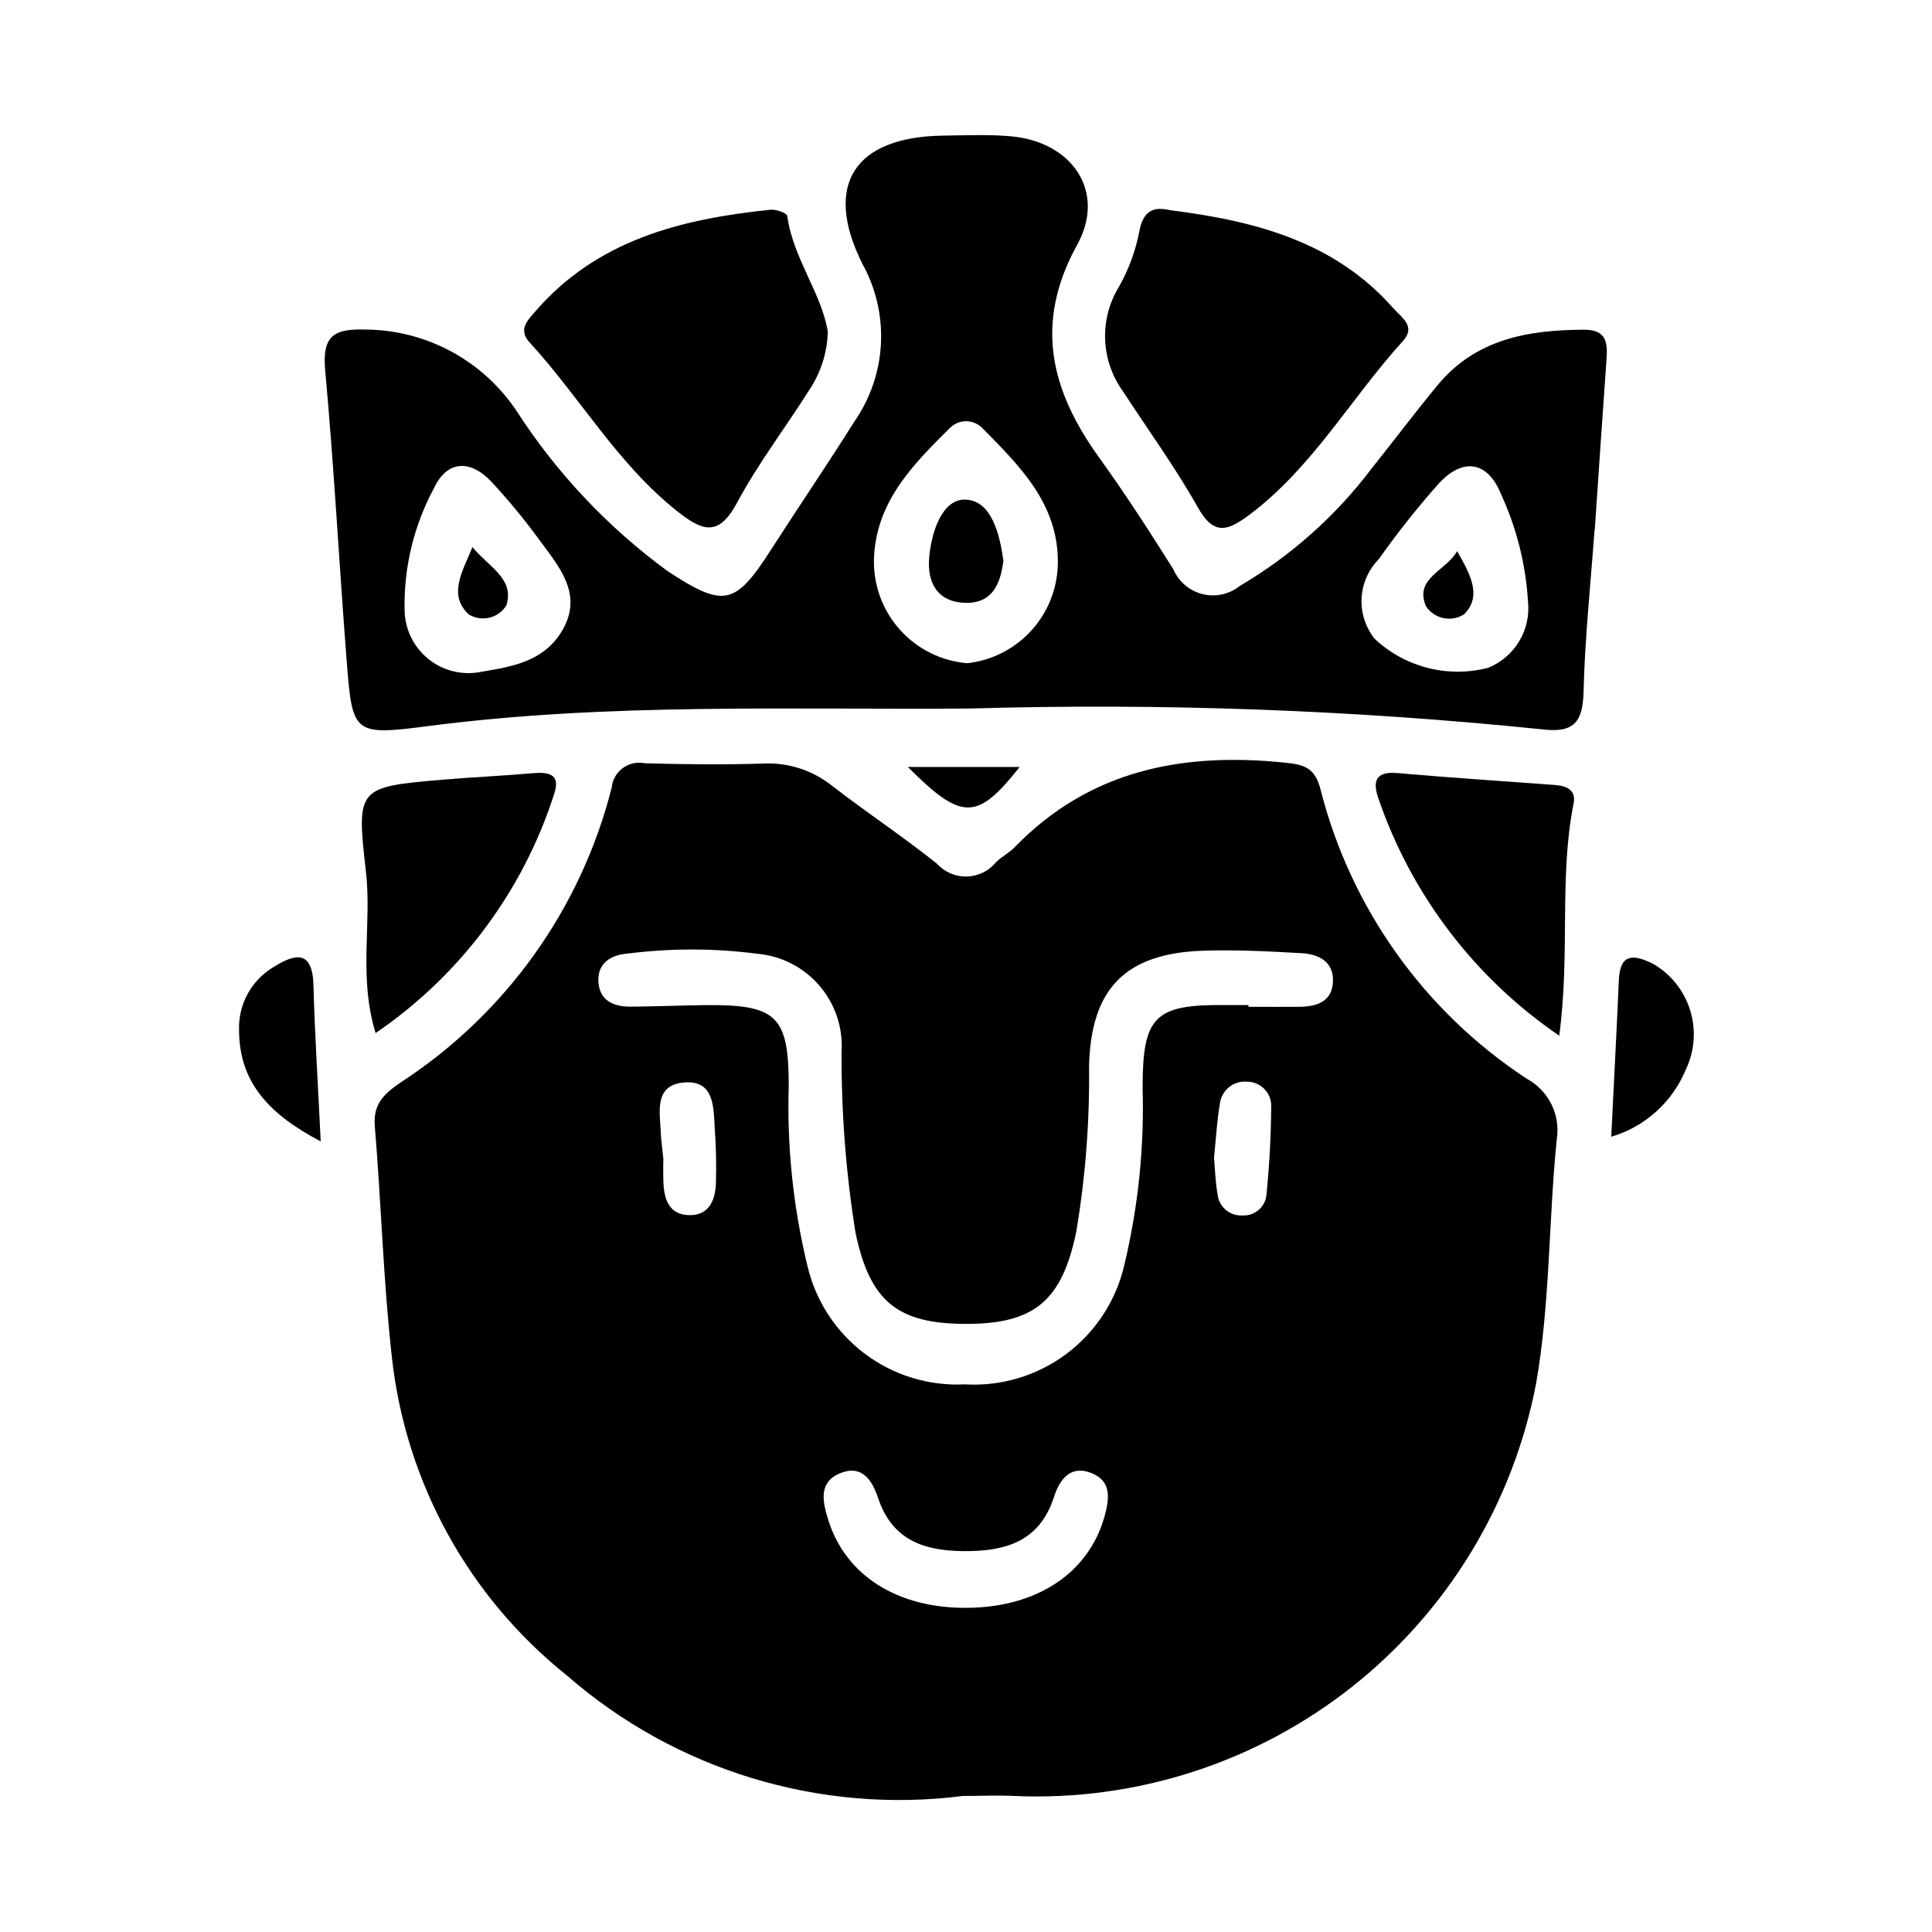
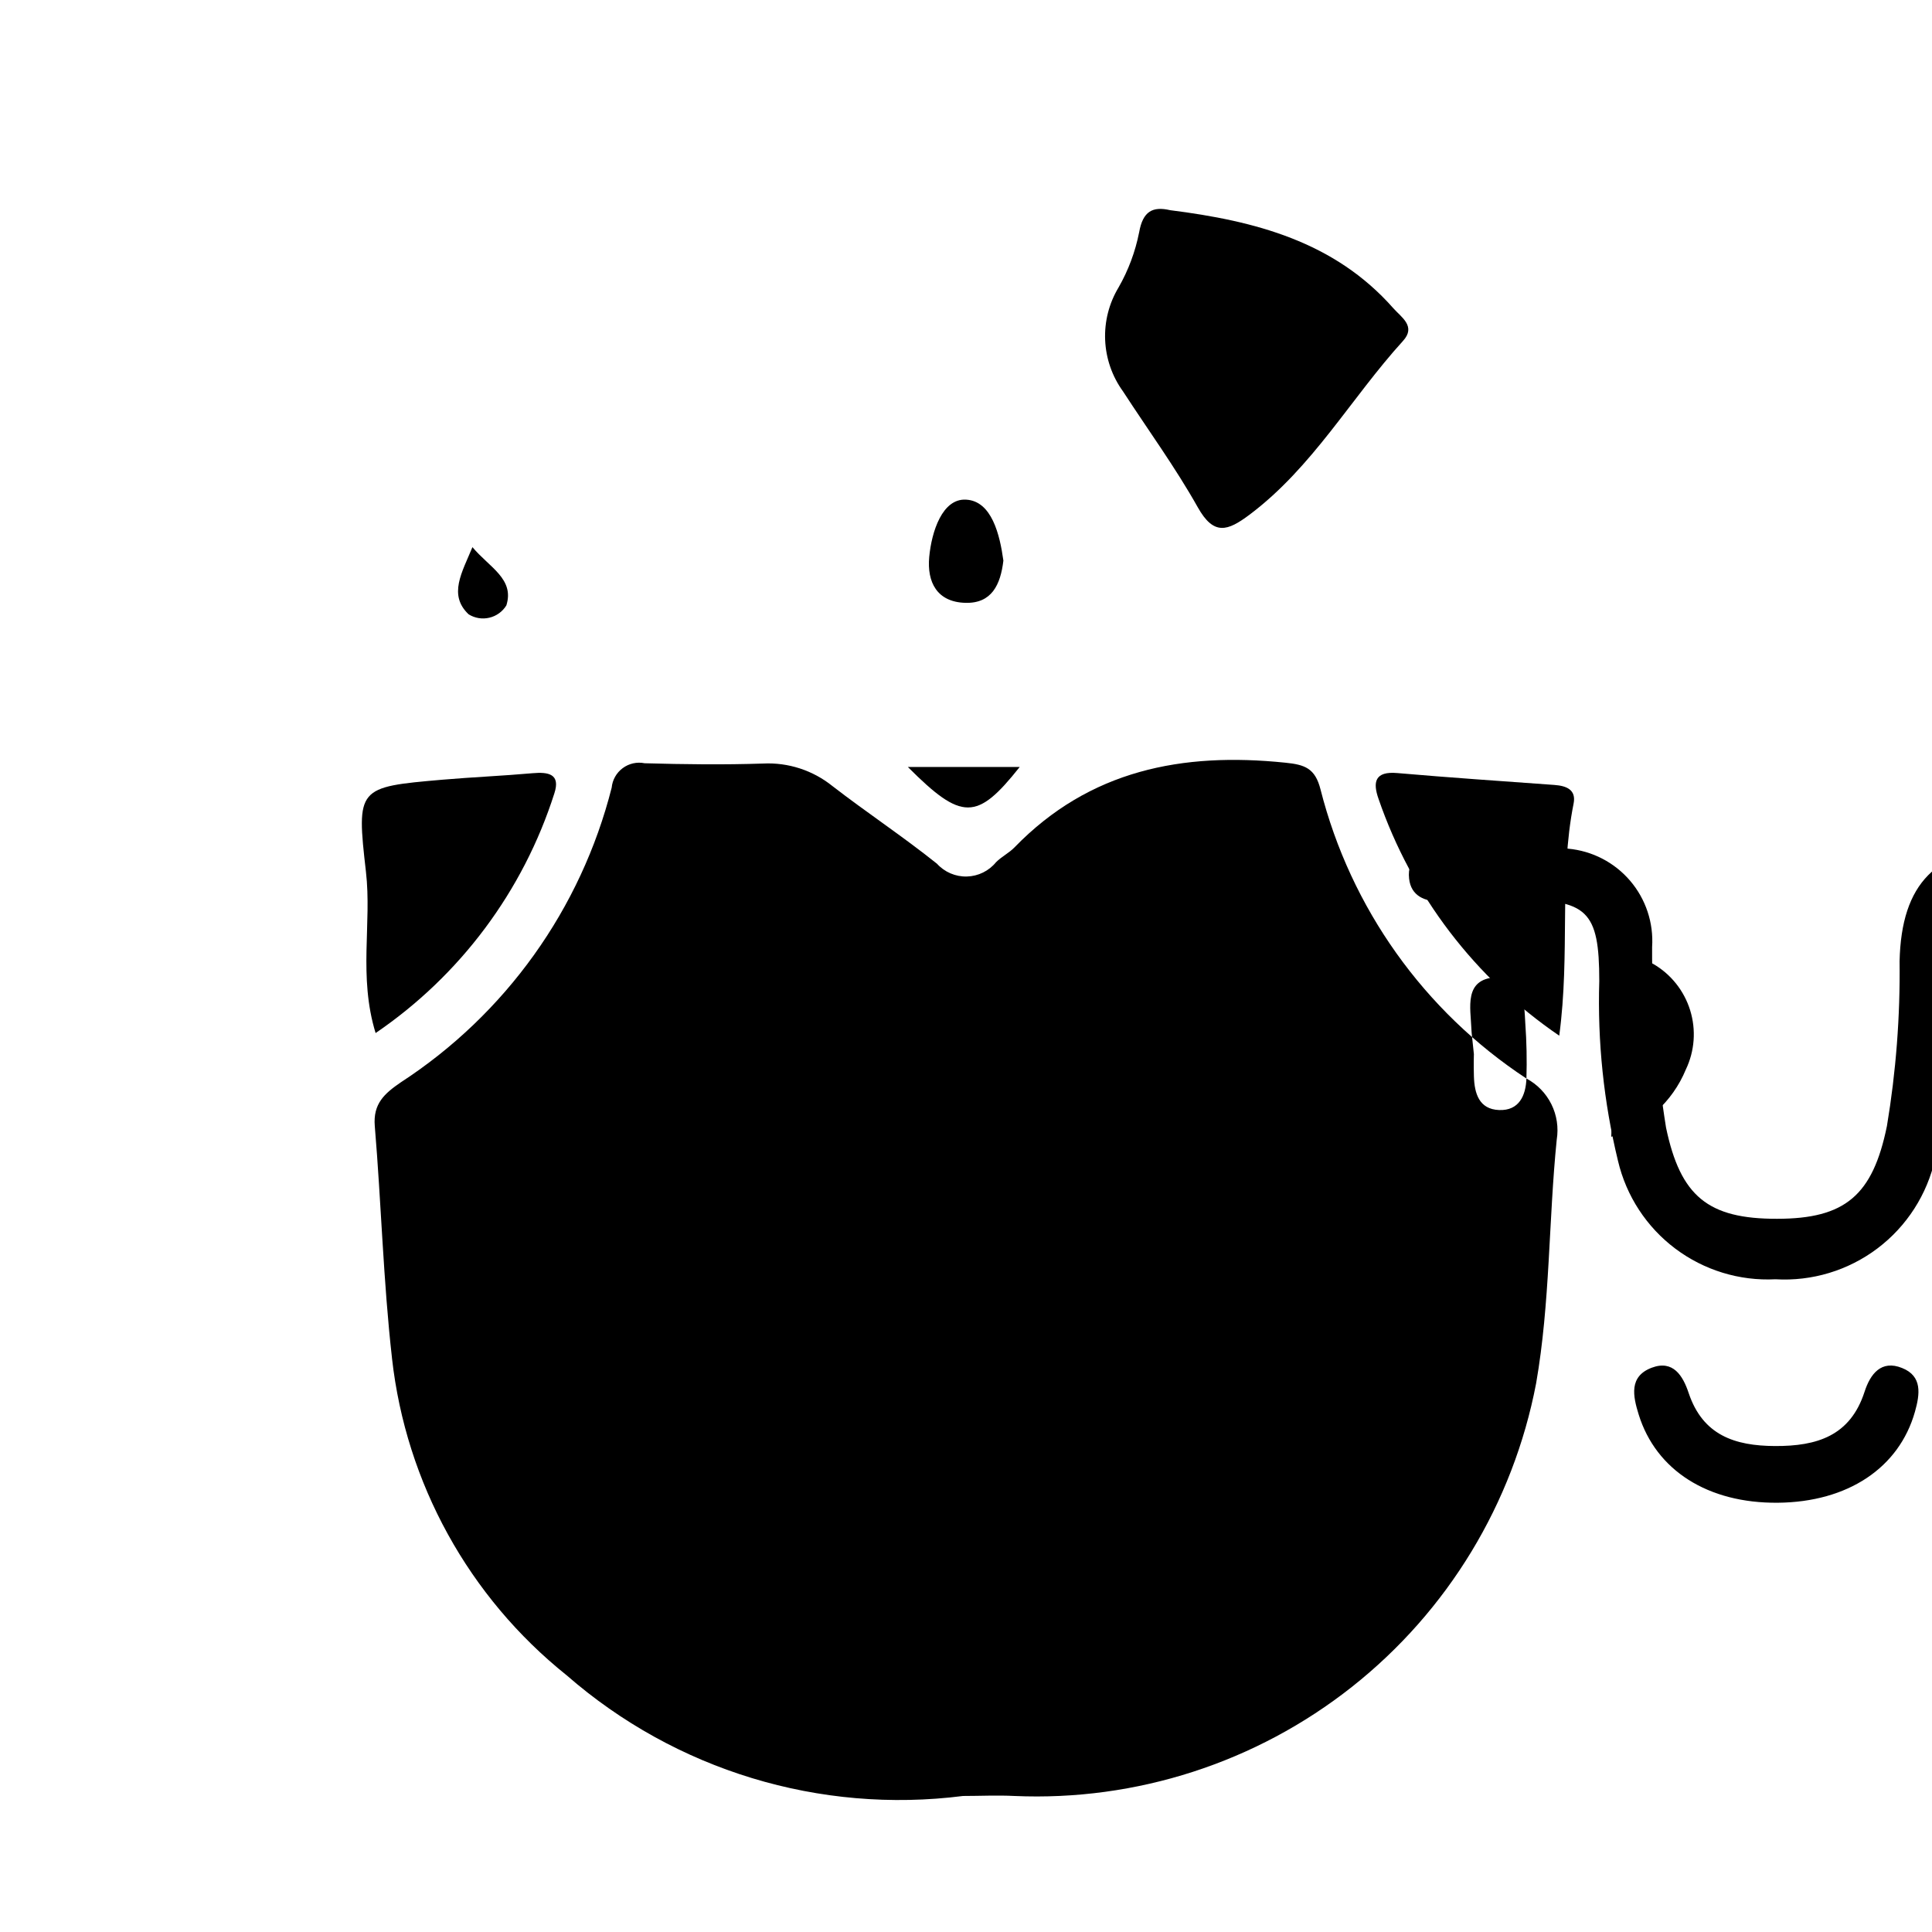
<svg xmlns="http://www.w3.org/2000/svg" fill="#000000" width="800px" height="800px" version="1.1" viewBox="144 144 512 512">
  <g>
-     <path d="m216.47 400.29c-2.856 1.703-5.211 4.137-6.812 7.051-1.605 2.914-2.402 6.203-2.309 9.527 0 13.699 7.621 22.27 21.641 29.613-0.73-15.258-1.574-28.34-1.922-41.391-0.254-9.438-4.891-8.383-10.598-4.801z" />
-     <path d="m348.18 199.58c-23.672 2.449-46.051 7.996-62.48 27.137-2.047 2.363-4.394 4.723-1.316 8.062 13.383 14.602 23.262 32.172 39.094 44.707 6.637 5.25 10.941 6.894 15.832-2.227 5.566-10.391 12.809-19.867 19.129-29.867v-0.008c3.09-4.594 4.805-9.977 4.938-15.516-1.699-10.289-9.227-19.438-10.746-30.652-0.102-0.766-3.008-1.797-4.449-1.637z" />
    <path d="m513.24 225.68c-15.586-17.672-36.621-23.137-59.133-25.977-4.606-1.078-7.25 0.25-8.227 5.894h-0.004c-1.012 5.121-2.852 10.043-5.445 14.574-2.527 4.199-3.766 9.051-3.555 13.953 0.211 4.898 1.855 9.629 4.734 13.598 6.644 10.234 13.855 20.113 19.805 30.699 4.266 7.621 7.934 6.297 13.672 2.016 16.793-12.594 26.93-30.914 40.707-46.074 3.57-3.883-0.445-6.289-2.555-8.684z" />
    <path d="m582.09 399.43c-4.723-2.32-8.746-3.195-9.07 4.227-0.582 13.461-1.309 26.914-2.031 41.605l0.004-0.004c8.945-2.648 16.215-9.203 19.773-17.828 2.344-4.902 2.754-10.508 1.145-15.699-1.609-5.191-5.113-9.586-9.82-12.301z" />
    <path d="m243.54 417.77c22.438-15.281 39.109-37.633 47.363-63.496 1.699-5.18-1.574-5.731-5.746-5.367-7.957 0.707-15.957 1.039-23.914 1.723-22.531 1.961-22.828 2.039-20.262 24.402 1.582 13.723-2.047 27.711 2.559 42.738z" />
    <path d="m414.23 347.26h-29.637c14.312 14.34 18.316 14.262 29.637 0z" />
    <path d="m269.2 289c-2.777 6.738-6.445 12.641-1.016 17.797 1.641 1.023 3.617 1.348 5.496 0.902 1.879-0.441 3.504-1.617 4.512-3.262 2.219-7.023-4.551-10.109-8.992-15.438z" />
-     <path d="m548.52 429.82c-27.117-17.832-46.582-45.16-54.57-76.617-1.426-5.613-4.133-6.566-9.367-7.086-27.238-2.816-51.852 1.953-71.715 22.434-1.441 1.488-3.418 2.449-4.902 3.938-1.902 2.332-4.727 3.715-7.734 3.797-3.008 0.078-5.902-1.16-7.922-3.387-8.98-7.188-18.609-13.547-27.711-20.586-5.188-4.176-11.73-6.301-18.379-5.965-10.445 0.348-20.934 0.219-31.387-0.078-2.031-0.414-4.141 0.059-5.805 1.293-1.664 1.23-2.731 3.113-2.926 5.176-8.145 32.137-28.102 60.023-55.891 78.098-4.289 2.945-7.383 5.629-6.887 11.586 1.715 20.469 2.25 41.125 4.566 61.551l-0.004 0.004c3.695 33.031 20.348 63.246 46.305 84.012 28.836 25.16 67.055 36.793 105.02 31.965 4.535 0 9.078-0.234 13.594 0 32.336 1.414 64.102-8.855 89.492-28.93 25.387-20.074 42.707-48.613 48.789-80.402 3.738-21.395 3.289-43.098 5.465-64.598 0.52-3.203 0.027-6.484-1.414-9.391-1.441-2.906-3.754-5.289-6.617-6.812zm-214.8 27.852c-0.172 4.519-1.938 8.559-7.25 8.352-5.312-0.203-6.527-4.418-6.668-8.91-0.102-3.148 0-6.242 0-5.863-0.465-4.543-0.621-5.574-0.66-6.613-0.219-5.785-2.062-13.297 6.496-13.793 7.738-0.457 7.438 6.762 7.785 12.266 0.348 4.848 0.445 9.707 0.297 14.562zm102.96 88.309c-4.211 14.895-17.82 23.945-36.344 24.113-18.523 0.164-32.273-8.566-36.871-23.387-1.52-4.887-2.621-10.102 3.473-12.398 5.676-2.133 8.258 2.156 9.777 6.707 3.738 11.164 12.18 14.004 22.891 14.051 11.066 0.047 19.926-2.644 23.719-14.375 1.512-4.684 4.41-8.559 9.965-6.297 5.406 2.164 4.695 6.949 3.391 11.586zm42.973-85.57v0.004c-0.199 3.332-3.059 5.879-6.394 5.691-3.309 0.199-6.195-2.219-6.578-5.512-0.645-3.738-0.746-7.566-0.953-9.84 0.59-5.699 0.789-9.879 1.52-13.98 0.137-1.773 0.973-3.414 2.328-4.562 1.355-1.148 3.113-1.711 4.883-1.555 1.789-0.004 3.5 0.742 4.719 2.055s1.832 3.07 1.695 4.856c-0.047 7.613-0.488 15.258-1.219 22.848zm8.777-49.594c-4.527 0.047-9.062 0-13.586 0v-0.473h-6.297c-18.531-0.148-21.758 3.008-21.742 21.898l-0.004 0.004c0.465 15.695-1.137 31.387-4.769 46.664-2.106 9.488-7.519 17.918-15.273 23.773-7.758 5.859-17.344 8.762-27.047 8.188-9.527 0.484-18.922-2.391-26.547-8.125-7.621-5.731-12.992-13.957-15.176-23.242-3.789-15.602-5.461-31.645-4.965-47.691 0-18.633-3.211-21.641-22.168-21.445-6.621 0.07-13.242 0.371-19.859 0.402-4.195 0-7.871-1.441-8.375-6.102-0.574-5.336 3.242-7.644 7.738-7.965h-0.004c11.422-1.449 22.984-1.43 34.402 0.055 6.379 0.578 12.277 3.629 16.438 8.496 4.16 4.867 6.254 11.172 5.832 17.562-0.082 16.031 1.152 32.039 3.691 47.867 3.816 18.191 11.117 24.199 29.41 24.16 18.059 0 25.363-6.203 29.125-24.57v0.004c2.41-14.441 3.531-29.066 3.356-43.707 0.48-20.625 9.668-29.914 30.172-30.621 8.66-0.293 17.43 0.156 26.121 0.652 4.457 0.25 8.527 2.156 8.352 7.461-0.172 5.309-4.211 6.699-8.824 6.75z" />
-     <path d="m521.91 304.67c2.231 3.371 6.769 4.301 10.145 2.078 4.856-4.914 1.418-10.84-1.906-16.695-2.793 5.156-11.492 7.141-8.238 14.617z" />
+     <path d="m548.52 429.82c-27.117-17.832-46.582-45.16-54.57-76.617-1.426-5.613-4.133-6.566-9.367-7.086-27.238-2.816-51.852 1.953-71.715 22.434-1.441 1.488-3.418 2.449-4.902 3.938-1.902 2.332-4.727 3.715-7.734 3.797-3.008 0.078-5.902-1.16-7.922-3.387-8.98-7.188-18.609-13.547-27.711-20.586-5.188-4.176-11.73-6.301-18.379-5.965-10.445 0.348-20.934 0.219-31.387-0.078-2.031-0.414-4.141 0.059-5.805 1.293-1.664 1.23-2.731 3.113-2.926 5.176-8.145 32.137-28.102 60.023-55.891 78.098-4.289 2.945-7.383 5.629-6.887 11.586 1.715 20.469 2.25 41.125 4.566 61.551l-0.004 0.004c3.695 33.031 20.348 63.246 46.305 84.012 28.836 25.16 67.055 36.793 105.02 31.965 4.535 0 9.078-0.234 13.594 0 32.336 1.414 64.102-8.855 89.492-28.93 25.387-20.074 42.707-48.613 48.789-80.402 3.738-21.395 3.289-43.098 5.465-64.598 0.52-3.203 0.027-6.484-1.414-9.391-1.441-2.906-3.754-5.289-6.617-6.812zc-0.172 4.519-1.938 8.559-7.25 8.352-5.312-0.203-6.527-4.418-6.668-8.91-0.102-3.148 0-6.242 0-5.863-0.465-4.543-0.621-5.574-0.66-6.613-0.219-5.785-2.062-13.297 6.496-13.793 7.738-0.457 7.438 6.762 7.785 12.266 0.348 4.848 0.445 9.707 0.297 14.562zm102.96 88.309c-4.211 14.895-17.82 23.945-36.344 24.113-18.523 0.164-32.273-8.566-36.871-23.387-1.52-4.887-2.621-10.102 3.473-12.398 5.676-2.133 8.258 2.156 9.777 6.707 3.738 11.164 12.18 14.004 22.891 14.051 11.066 0.047 19.926-2.644 23.719-14.375 1.512-4.684 4.41-8.559 9.965-6.297 5.406 2.164 4.695 6.949 3.391 11.586zm42.973-85.57v0.004c-0.199 3.332-3.059 5.879-6.394 5.691-3.309 0.199-6.195-2.219-6.578-5.512-0.645-3.738-0.746-7.566-0.953-9.84 0.59-5.699 0.789-9.879 1.52-13.98 0.137-1.773 0.973-3.414 2.328-4.562 1.355-1.148 3.113-1.711 4.883-1.555 1.789-0.004 3.5 0.742 4.719 2.055s1.832 3.07 1.695 4.856c-0.047 7.613-0.488 15.258-1.219 22.848zm8.777-49.594c-4.527 0.047-9.062 0-13.586 0v-0.473h-6.297c-18.531-0.148-21.758 3.008-21.742 21.898l-0.004 0.004c0.465 15.695-1.137 31.387-4.769 46.664-2.106 9.488-7.519 17.918-15.273 23.773-7.758 5.859-17.344 8.762-27.047 8.188-9.527 0.484-18.922-2.391-26.547-8.125-7.621-5.731-12.992-13.957-15.176-23.242-3.789-15.602-5.461-31.645-4.965-47.691 0-18.633-3.211-21.641-22.168-21.445-6.621 0.07-13.242 0.371-19.859 0.402-4.195 0-7.871-1.441-8.375-6.102-0.574-5.336 3.242-7.644 7.738-7.965h-0.004c11.422-1.449 22.984-1.43 34.402 0.055 6.379 0.578 12.277 3.629 16.438 8.496 4.16 4.867 6.254 11.172 5.832 17.562-0.082 16.031 1.152 32.039 3.691 47.867 3.816 18.191 11.117 24.199 29.41 24.16 18.059 0 25.363-6.203 29.125-24.57v0.004c2.41-14.441 3.531-29.066 3.356-43.707 0.48-20.625 9.668-29.914 30.172-30.621 8.66-0.293 17.43 0.156 26.121 0.652 4.457 0.25 8.527 2.156 8.352 7.461-0.172 5.309-4.211 6.699-8.824 6.75z" />
    <path d="m400 276.41c-6.297-0.348-9.125 8.527-9.746 15.184-0.621 6.66 2.039 11.957 9.574 12.164 7 0.195 9.32-4.816 10.078-11.188-0.941-6.848-3.074-15.812-9.906-16.16z" />
-     <path d="m563.74 231.38c-14.793 0.055-28.629 2.465-38.715 14.641-6.008 7.25-11.66 14.793-17.539 22.152-9.5 12.562-21.371 23.133-34.945 31.121-2.781 2.215-6.434 3.008-9.883 2.144-3.449-0.867-6.297-3.289-7.703-6.555-6.297-10.043-12.762-20.02-19.68-29.637-12.801-17.781-17.32-35.512-5.801-56.402 7.746-14.004-1.324-27.309-17.57-28.719-5.93-0.543-11.902-0.25-17.824-0.188-23.617 0.277-32.016 13.004-21.531 33.992v-0.004c3.57 6.445 5.269 13.758 4.91 21.117s-2.766 14.469-6.945 20.535c-7.25 11.508-14.895 22.766-22.254 34.211-9.445 14.688-12.438 15.336-27.332 5.566-15.812-11.574-29.371-25.945-40.008-42.406-8.867-13.316-23.73-21.402-39.73-21.609-8.422-0.277-11.871 1.324-11.02 10.723 2.363 25.703 3.707 51.5 5.715 77.242 1.488 19.035 1.754 19.68 21.074 17.184 47.934-6.297 96.109-4.352 144.18-4.723 50.555-1.48 101.15 0.359 151.46 5.508 8.367 1.039 10.863-1.754 11.059-9.941 0.348-14.289 1.875-28.543 2.906-42.809h0.055c1.023-14.957 2.016-29.914 3.094-44.871 0.316-4.508 0.355-8.297-5.981-8.273zm-270.46 79.227c-5.148 9.383-15.105 10.234-22.891 11.629v-0.004c-4.824 0.648-9.695-0.812-13.363-4.012-3.672-3.195-5.785-7.816-5.805-12.684-0.215-11.23 2.477-22.32 7.809-32.207 3.465-7.391 9.645-7.582 15.191-1.668 4.516 4.856 8.734 9.973 12.645 15.328 5.117 6.988 11.586 14.168 6.414 23.617zm107.06 9.156v-0.004c-6.809-0.562-13.148-3.691-17.738-8.75-4.594-5.059-7.094-11.672-7.004-18.5 0.34-15.344 10.234-25.277 20.145-35.102 1.152-1.156 2.723-1.797 4.356-1.777 1.629 0.023 3.184 0.703 4.305 1.887 9.754 9.91 19.867 19.773 19.941 35.188 0.055 6.676-2.363 13.133-6.789 18.129-4.43 5-10.551 8.18-17.184 8.926zm137.97 1.227c-10.656 2.734-21.969-0.164-30-7.684-2.441-3.047-3.68-6.887-3.477-10.789 0.207-3.898 1.84-7.59 4.586-10.363 4.828-6.84 10.027-13.41 15.574-19.68 6.519-7.375 13.281-6.367 16.855 2.613h-0.004c4.086 8.895 6.484 18.469 7.086 28.234 0.402 3.699-0.414 7.426-2.324 10.613-1.91 3.191-4.812 5.668-8.266 7.055z" />
    <path d="m555.95 352.02c-13.879-1.008-27.758-1.945-41.613-3.148-6.023-0.543-6.582 2.41-5 6.871 8.789 25.52 25.578 47.52 47.879 62.723 2.938-22.043-0.094-42.004 3.801-61.496 0.742-3.715-1.918-4.715-5.066-4.949z" />
  </g>
</svg>